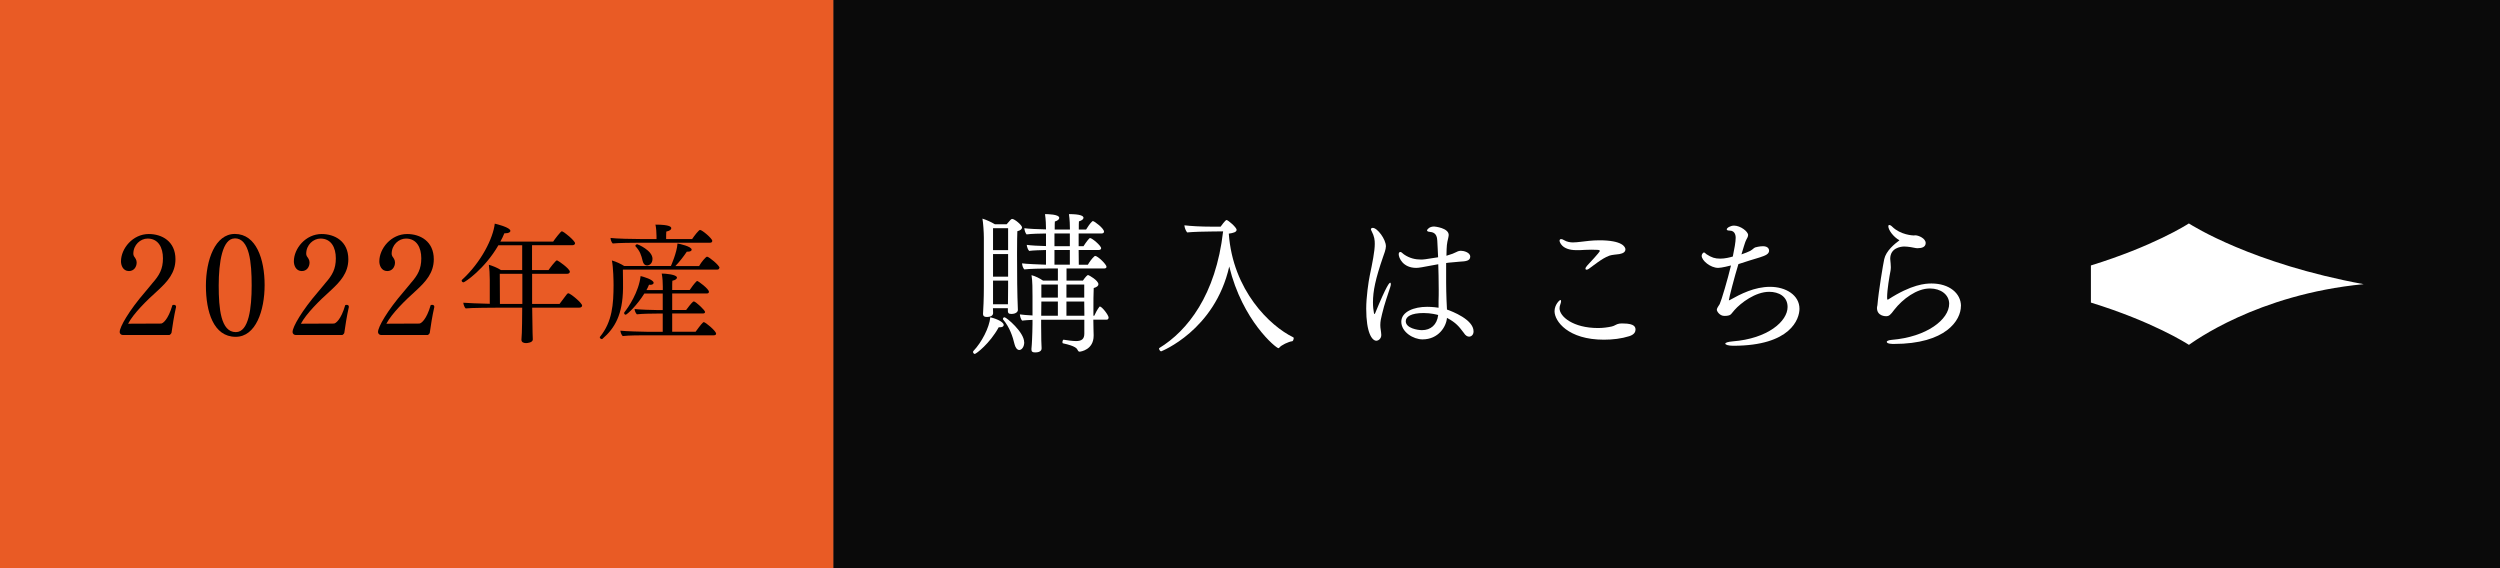
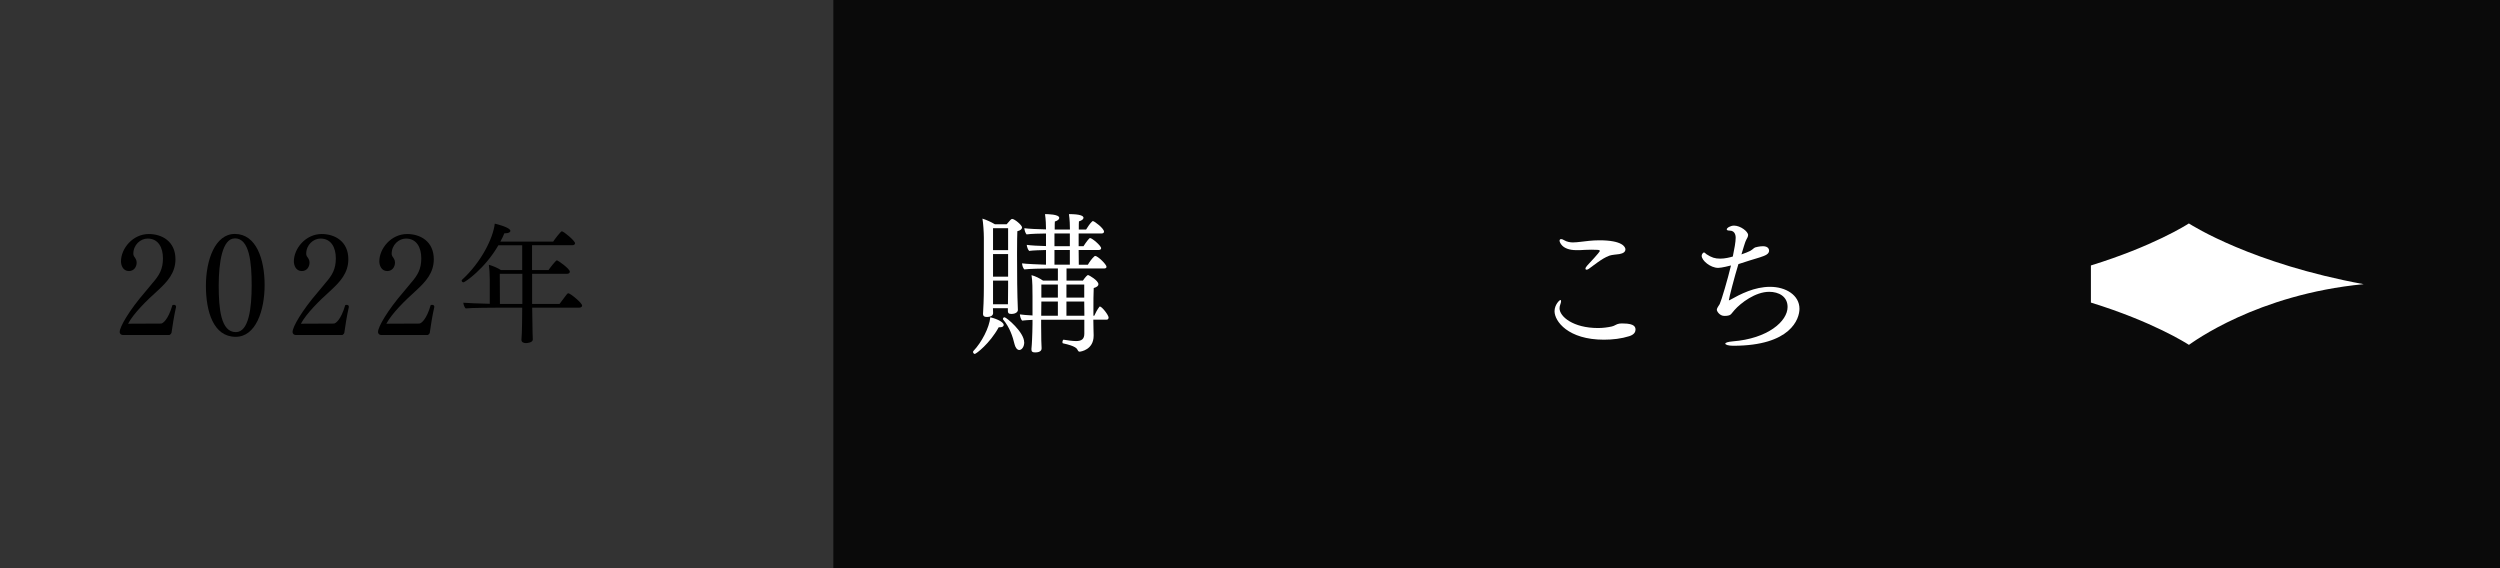
<svg xmlns="http://www.w3.org/2000/svg" viewBox="0 0 330 75">
  <rect x="0" y="0" width="330" height="75" fill="#333333" stroke="none" />
  <defs>
    <style>.cls-1{fill:#e95b25;}.cls-2{fill:#fff;}.cls-3{isolation:isolate;}.cls-4{mix-blend-mode:multiply;opacity:.8;}</style>
  </defs>
  <g class="cls-3">
    <g id="_レイヤー_2">
      <g id="_バナー">
        <g>
          <g class="cls-4">
            <rect x="110" y="0" width="220" height="75" />
          </g>
-           <rect class="cls-1" x="0" y="0" width="110" height="75" />
          <g>
            <path d="m22.63,43.94c-.03.11-.19.26-.27.28h-6.15c-.19,0-.41-.13-.41-.41,0-.65,1.22-2.8,3.38-5.3.36-.41.68-.83.97-1.17.88-1,1.36-1.82,1.36-3.24s-.61-2.61-2.02-2.61c-.95,0-1.89.83-1.89,2,0,.07.02.24.08.33.17.24.36.48.36.83,0,.59-.37,1.13-1.02,1.13-.8,0-1.05-.78-1.05-1.28,0-1.69,1.55-3.61,3.67-3.61,1.73,0,3.52.96,3.52,3.33,0,1.82-1.1,2.98-2.26,4.06-1.6,1.43-3.3,3.13-3.99,4.45l4.35-.02c.22,0,.93-.48,1.5-2.43.05-.02.12-.04.19-.04.15,0,.29.06.29.26v.02c-.29,1.28-.46,2.43-.6,3.41Z" />
            <path d="m31.11,44.46c-2.94,0-3.93-3.33-3.93-6.74s1.22-6.84,3.82-6.84c2.84,0,3.93,3.37,3.93,6.74s-1.16,6.84-3.82,6.84Zm-.12-12.99c-1.65,0-2.12,3.19-2.12,6.22s.27,6.15,2.26,6.15c1.72,0,2.09-3.2,2.09-6.17s-.27-6.21-2.23-6.21Z" />
            <path d="m45.45,43.94c-.03.11-.19.26-.27.28h-6.15c-.19,0-.41-.13-.41-.41,0-.65,1.22-2.8,3.38-5.3.36-.41.68-.83.97-1.17.88-1,1.36-1.82,1.36-3.24s-.61-2.61-2.02-2.61c-.95,0-1.89.83-1.89,2,0,.07.02.24.08.33.17.24.36.48.36.83,0,.59-.37,1.13-1.02,1.13-.8,0-1.05-.78-1.05-1.28,0-1.69,1.55-3.61,3.67-3.61,1.73,0,3.52.96,3.52,3.33,0,1.82-1.1,2.98-2.26,4.06-1.6,1.43-3.3,3.13-4,4.45l4.35-.02c.22,0,.94-.48,1.5-2.43.05-.02.12-.04.19-.04.15,0,.29.06.29.26v.02c-.29,1.28-.46,2.43-.6,3.41Z" />
            <path d="m56.73,43.94c-.03.11-.19.26-.27.28h-6.15c-.19,0-.41-.13-.41-.41,0-.65,1.22-2.8,3.38-5.3.36-.41.68-.83.97-1.17.88-1,1.36-1.82,1.36-3.24s-.61-2.61-2.02-2.61c-.95,0-1.89.83-1.89,2,0,.07.02.24.08.33.17.24.36.48.36.83,0,.59-.37,1.13-1.02,1.13-.8,0-1.05-.78-1.05-1.28,0-1.69,1.55-3.61,3.67-3.61,1.73,0,3.52.96,3.52,3.33,0,1.82-1.1,2.98-2.26,4.06-1.6,1.43-3.3,3.13-4,4.45l4.35-.02c.22,0,.94-.48,1.5-2.43.05-.02.12-.04.19-.04.15,0,.29.06.29.26v.02c-.29,1.28-.46,2.43-.6,3.41Z" />
            <path d="m76.84,40.34c0,.15-.15.27-.37.27h-6.22v.12c0,.68.03,2.67.05,3.2,0,.24.03.68.03.88,0,.42-.75.48-.9.48-.36,0-.6-.15-.6-.43v-.02c.09-.78.1-3.65.1-3.99v-.24h-2.84c-.8,0-3.99.02-4.62.1-.15-.1-.31-.56-.31-.75.44.05,2.07.1,3.49.14v-3.18c0-.7-.05-1.48-.12-1.97.49.14,1.12.39,1.6.7h2.8v-3.28h-3.14c-1.82,3.16-4.45,4.9-4.61,4.9-.12,0-.24-.12-.24-.22,0-.05.02-.09.05-.12,2.55-2.33,4.11-5.51,4.32-7.41.31.07,2.06.51,2.06.95,0,.19-.24.32-.65.32h-.14c-.15.36-.32.73-.53,1.1h6.97c.17-.27,1-1.36,1.14-1.36.25,0,1.75,1.26,1.75,1.58,0,.15-.15.26-.36.26h-5.32v3.28h2.18c.15-.24.95-1.29,1.11-1.29.1,0,1.7,1.1,1.7,1.51,0,.15-.14.27-.34.27h-4.64v3.98h3.62c1.04-1.41,1.05-1.41,1.16-1.41.25,0,1.82,1.27,1.82,1.63Zm-7.9-4.2h-2.97l.02,3.98h2.96v-3.98Z" />
-             <path d="m94.95,35.35c0,.14-.1.24-.29.24h-12.44c.02.85.02,2.21.02,2.48-.05,3.43-1.05,5.22-2.72,6.66-.03.03-.07.03-.1.03-.12,0-.25-.14-.25-.24,0-.02,0-.03.02-.05,1.65-2.01,1.79-4.35,1.8-6.83,0-.54-.03-2.31-.22-3.26.53.15,1.21.46,1.62.73h6.17s.8-1.78.87-2.97c.29.05,1.87.39,1.87.82,0,.14-.17.26-.49.26h-.15c-.42.63-.97,1.34-1.51,1.9h3.13c.29-.53.9-1.24,1.05-1.24.25,0,1.65,1.16,1.65,1.48Zm-.93-3.55c0,.14-.1.24-.29.24h-9.3c-.83,0-2.89.02-3.55.1-.17-.15-.29-.53-.29-.73.63.09,2.96.15,4.3.15h1.77v-.41c0-.41-.05-1.12-.14-1.5,1.95,0,2.09.32,2.09.48,0,.17-.2.34-.66.44-.02.15-.02.7-.02.99h3.43c.31-.48.9-1.21,1.04-1.21.29,0,1.62,1.14,1.62,1.44Zm.51,12.24c0,.14-.12.22-.31.22h-8.81c-.85,0-2.38,0-3.21.1-.17-.15-.29-.49-.31-.71.53.07,3.03.15,3.72.15h1.87v-2.41h-.78c-.71,0-1.96.02-2.63.1-.17-.15-.29-.48-.31-.7.53.07,2.4.14,3.09.14h.63v-2.18h-2.43c-.94,1.53-2.28,2.79-2.46,2.79-.12,0-.2-.1-.2-.2,0-.05,0-.08.03-.12.53-.66,1.9-2.67,2.14-4.78.31.07,1.72.46,1.72.9,0,.14-.17.26-.46.26-.05,0-.1-.02-.15-.02-.1.24-.2.48-.34.71h2.16v-.48c0-.49-.03-1.12-.14-1.7.48,0,2.01.12,2.01.54,0,.15-.19.32-.61.41-.02.15-.02.61-.02,1.22h2.31c.17-.27.66-.93.92-1.16.03-.02.05-.03.07-.03.14,0,1.55,1.05,1.55,1.43,0,.14-.1.22-.29.22h-4.56v2.18h1.84c.19-.27.66-.88.92-1.1.03-.02.07-.03.1-.03.24,0,1.48,1.17,1.48,1.39,0,.12-.1.2-.29.2h-4.05v2.41h3.09c.12-.15.7-.99,1-1.24.03-.02.05-.03.08-.03.22,0,1.62,1.17,1.62,1.51Zm-8.4-9.88c0,.7-.49.88-.73.88-.25,0-.48-.2-.56-.56-.2-.85-.37-1.34-.95-1.97-.02-.02-.02-.03-.02-.07,0-.09.14-.2.24-.2.08,0,2.02.82,2.02,1.92Z" />
          </g>
          <g>
            <path class="cls-2" d="m132.49,42.9c0,.16-.15.3-.49.3h-.17c-1.18,2.16-2.99,3.52-3.16,3.52-.11,0-.23-.14-.23-.26,0-.04.02-.1.06-.14,1.07-1.12,2.09-3.06,2.22-4.44.4.08,1.77.52,1.77,1.02Zm2.42-12.88c0,.2-.19.4-.62.5-.02.26-.04,1.58-.04,3,0,1.88.02,3.94.02,3.94,0,.44.06,3.14.09,3.44v.02c0,.22-.24.52-.87.52-.36,0-.45-.14-.45-.38v-.38h-1.97c0,.24.02.48.02.64,0,.32-.28.52-.86.52-.32,0-.47-.14-.47-.38v-.04c.04-.54.11-2.02.11-3.56v-6.48c0-.68-.09-2.04-.19-2.52.49.14,1.18.46,1.64.74h1.56c.49-.58.6-.7.73-.7.32,0,1.3.82,1.3,1.12Zm-1.84.1h-1.99v2.9h1.99v-2.9Zm-1.99,3.42v2.98h1.99v-2.98h-1.99Zm0,3.5v3.12h1.97c0-.36.02-1.9.02-2.28v-.84h-1.99Zm4.12,8.14c0,.62-.34,1.02-.66,1.02-.3,0-.53-.38-.62-.76-.24-1.02-.64-2.22-1.49-3.24-.04-.04-.04-.08-.04-.12,0-.1.09-.2.21-.2.24,0,2.59,1.96,2.59,3.3Zm11.13-3.24c0,.16-.11.26-.28.26h-1.73c0,.54.02,1.06.02,1.2,0,.38.02.62.02.78v.14c0,1.84-1.69,2.1-1.86,2.1-.11,0-.19-.08-.24-.2-.11-.22-.28-.54-1.94-.9-.06,0-.08-.08-.08-.16,0-.14.08-.34.15-.32.54.08,1.15.18,1.65.18.75,0,1.09-.28,1.09-.98v-1.84h-5.7v.74c0,.56.02,1.52.02,2,0,.3.02.78.04,1v.04c0,.1,0,.54-.85.54-.38,0-.49-.12-.49-.38v-.12c.02-.3.08-.84.08-1.18.02-.56.06-1.4.06-2.1v-.52c-.53.02-1.05.06-1.37.1-.17-.16-.28-.56-.3-.82.36.06,1.02.1,1.67.14v-2.52c0-.84,0-2.06-.13-2.8.53.14,1.05.4,1.52.72h1.96v-1.6h-1.35c-.7,0-2.48.04-3.08.12-.19-.18-.28-.54-.3-.8.51.08,2.09.14,3.16.18v-1.94c-.68.02-1.71.04-2.22.12-.17-.16-.3-.54-.32-.8.49.08,1.64.14,2.54.16v-1.66c-.75,0-2.01.04-2.56.12-.17-.16-.28-.58-.3-.82.51.08,1.84.14,2.86.16v-.06c0-.46-.02-1.22-.13-1.96.34,0,1.88.02,1.88.5,0,.18-.19.36-.58.48-.02.14-.02.54-.02,1.06h2.01v-.04c0-.46-.02-1.26-.13-2,1.5,0,1.92.24,1.92.48,0,.18-.19.36-.6.48-.02.14-.02.54-.02,1.08h.96c.21-.34.51-.8.81-1.08.04-.02.06-.04.09-.04.19,0,1.47.96,1.47,1.4,0,.16-.15.24-.34.24h-3.01v1.68h.64c.3-.48.75-1.08.86-1.08.28,0,1.47,1.02,1.47,1.34,0,.16-.15.24-.34.24h-2.63c.02.84.02,1.6.02,1.94h1.2c.19-.34.53-.82.87-1.12.04-.02.06-.04.09-.04.34,0,1.5,1.12,1.5,1.44,0,.14-.13.22-.32.22h-4.96v1.6h2.16c.3-.44.58-.74.68-.74s1.37.72,1.37,1.22c0,.2-.19.38-.62.5-.04.86-.04,1.76-.04,2.72v.94h.11c.15-.34.4-.82.66-1.16.02-.04.06-.06.09-.06.25,0,1.15,1.12,1.15,1.48Zm-6.69-2.14h-2.18l-.02,1.88h2.2v-1.88Zm0-2.24h-2.18v1.72h2.18v-1.72Zm1.58-6.74h-2.03v1.68h2.03v-1.68Zm0,2.18h-2.03v1.94h2.03v-1.94Zm1.9,4.56h-2.35v1.72h2.35v-1.72Zm0,2.24h-2.35v1.88h2.37l-.02-1.88Z" />
-             <path class="cls-2" d="m170.76,44.68c0,.14-.09.34-.17.36-.51.06-1.47.52-1.71.84-.04.06-.09.08-.13.08-.3,0-4.74-3.6-6.49-10.78-1.9,8.44-8.99,11.2-8.99,11.2-.13,0-.28-.24-.28-.38,0-.02.02-.04.04-.06,3.7-2.26,7.46-6.98,8.42-15.4l-1.65.02c-.7,0-2.26.04-3.1.12-.19-.24-.34-.62-.36-.94.79.1,2.14.18,3.67.18h1.11c.09-.12.62-.88.79-.88s1.32.96,1.32,1.3c0,.3-.45.42-1.03.5.53,7.5,5.45,12.2,8.5,13.68.06.02.08.08.08.16Z" />
-             <path class="cls-2" d="m182.43,41.46c-.13.52-.23.96-.23,1.44,0,.22.02.42.06.66.02.18.07.44.07.66,0,.54-.45.76-.64.76-.58,0-1.35-1.04-1.35-4.24,0-1.5.3-3.58.47-4.38.34-1.62.66-3.2.66-4.16,0-.5-.04-.98-.43-1.72-.04-.08-.08-.14-.08-.2,0-.14.11-.2.25-.2.6,0,1.73,1.5,1.73,2.44,0,.38-.26,1.08-.38,1.4-1,2.9-1.33,4.5-1.33,6,0,.58.06,1.04.13,1.4.02.08.04.14.07.14.02,0,.06-.04.09-.12,1.56-3.8,1.88-4.02,1.99-4.02.04,0,.08.06.08.18,0,.1-.02.24-.09.44-.3.96-.75,2.14-1.07,3.52Zm11.5,2.98c-.23,0-.49-.14-.71-.5-.62-.82-1.01-1.34-2.22-1.98-.09,1.16-1.13,2.84-3.23,2.84-1.2,0-2.8-.96-2.8-2.34.02-1.32,1.67-1.96,3.42-1.96.06,0,.77,0,1.5.12v-.94c.02-.44.02-.92.02-1.46s0-1.16-.02-1.82c0-.46-.02-.98-.04-1.52-2.33.44-2.59.48-2.91.48-1.75,0-2.31-1.32-2.31-1.8,0-.18.08-.3.21-.3.02,0,.06,0,.09.02.11.04.17.14.39.3.75.52,1.52.68,2.24.68.26,0,.49,0,2.27-.3-.04-.72-.06-1.48-.11-2.22-.04-1.02-.64-1.1-1.03-1.14-.21-.02-.32-.08-.32-.2v-.02c.06-.14.34-.48.94-.48.06,0,1.92.18,1.92,1.12,0,.12-.04.24-.06.38-.19.8-.21.92-.24,2.36.79-.24.96-.32,1.2-.44.21-.12.41-.2.7-.22.38,0,1.24.22,1.24.78s-.6.62-1.39.66c-1.6.14-1.73.16-1.79.18v2.54c0,1.42.09,3.4.11,3.6.68.24,3.51,1.32,3.51,2.88,0,.56-.41.7-.58.7Zm-6-3.12c-1.67,0-2.37.48-2.37,1.08,0,.92,1.56,1.18,2.14,1.18,1.15,0,1.99-.7,2.14-2-.15-.04-.94-.26-1.92-.26Z" />
            <path class="cls-2" d="m215.88,43.54c0,.3-.19.64-.83.84-1.01.32-2.18.46-3.33.46-4.74,0-6.52-2.44-6.52-3.76,0-.86.66-1.48.77-1.48.08,0,.09.08.09.18s-.04.24-.09.38c-.07.18-.11.36-.11.54,0,1.08,1.79,2.6,5.08,2.6.64,0,1.24-.08,1.8-.2.4-.08.6-.32,1-.38.13-.02.3-.02.51-.02,1.58,0,1.64.52,1.64.84Zm-1.33-10.6c0,.28-.24.5-.79.6-.38.06-.94.08-1.3.2-.6.22-1.07.54-1.56.88-.39.26-.73.56-1.17.86-.11.08-.22.12-.3.12-.09,0-.15-.04-.15-.14s.08-.24.26-.44c1.56-1.66,1.64-1.86,1.64-1.9,0-.08-.13-.14-.36-.14-.26,0-.49-.02-.77-.02-.58,0-1.07.04-1.54.06h-.43c-1.96,0-2.22-1.12-2.22-1.24,0-.14.08-.22.21-.22.09,0,.23.04.38.14.39.24.85.3,1.17.3.3,0,.68-.04,1.02-.08.71-.08,1.5-.2,2.48-.2,3.04,0,3.44.88,3.44,1.22Z" />
            <path class="cls-2" d="m237.53,40.76c0,1.3-1.11,4.88-8.74,4.88-.66,0-1.05-.14-1.05-.28,0-.12.3-.24.98-.3,4.61-.36,7.24-2.64,7.24-4.54,0-1.38-1.15-2-2.43-2-1.82,0-3.74,1.46-4.57,2.4-.15.16-.32.4-.47.56-.17.18-.53.22-.87.22-.62,0-1-.6-1-.82s.26-.52.38-.74c.23-.48,1.07-3.32,1.49-5.1-.15.04-1.24.32-1.69.32-1.01,0-2.18-.96-2.18-1.6,0-.24.23-.44.3-.44.09,0,.21.14.34.24.68.44,1.11.58,1.82.58.6,0,1.26-.16,1.65-.28.21-1,.38-1.94.38-2.48,0-.16-.02-.94-.79-.94-.26,0-.39-.06-.39-.16,0-.2.49-.5.96-.5.85,0,1.86.78,1.86,1.24,0,.12-.04.22-.09.34-.09.16-.21.4-.28.58-.06.18-.13.38-.19.58l-.32,1.06c.45-.16.94-.34,1.15-.46.41-.24.41-.34.66-.46.06-.02.58-.16,1.03-.16.71,0,.81.42.81.58,0,.3-.24.54-.68.7-.71.28-1.43.44-1.88.6-.49.16-.96.32-1.49.48-.51,1.64-1.26,4.56-1.26,4.76,0,.02.02.02.02.02.04,0,.08-.02.11-.04,1.43-.8,3.25-1.74,5.32-1.74s3.87,1.1,3.87,2.9Z" />
-             <path class="cls-2" d="m258.84,40.4c0,1.86-1.96,5-8.85,5-.19,0-.94,0-.94-.28,0-.1.21-.22.66-.26,4.64-.38,7.58-2.7,7.58-4.76,0-1.22-1.13-2.02-2.52-2.02h-.04c-1.71,0-3.57,1.38-4.68,2.8-.51.7-.7.86-1.09.86-.07,0-1.2,0-1.2-1.1,0-.12.04-.24.06-.36.15-1.84.77-5.52.9-6.08.24-1.08,1.35-2,2.01-2.48-.83-.46-1.47-1.38-1.47-1.84,0-.12.04-.18.13-.18s.25.08.38.22c1.11,1.1,2.75,1.16,2.84,1.16.08,0,.15-.02.23-.02.45.02,1.35.42,1.35,1.02,0,.54-.53.68-1.03.68-.11,0-.23,0-.3-.02-.24-.06-1.03-.2-1.49-.2s-1.86.18-1.86,1.62c0,.08.02.16.02.24.02.24.06.56.06.88,0,.16-.02.34-.04.46-.15.76-.45,2.52-.45,3.5,0,.18,0,.32.09.32.02,0,.02-.02.04-.02,3.12-2.02,4.94-2.12,5.73-2.12,2.35,0,3.89,1.3,3.89,2.98Z" />
          </g>
          <path class="cls-2" d="m288.94,29.49c-.33.21-4.73,3.01-12.94,5.55v4.9c8.16,2.52,12.61,5.37,12.94,5.58.44-.29,8.95-6.66,23.06-8.01-14.7-2.7-22.62-7.73-23.06-8.01Z" />
        </g>
      </g>
    </g>
  </g>
</svg>